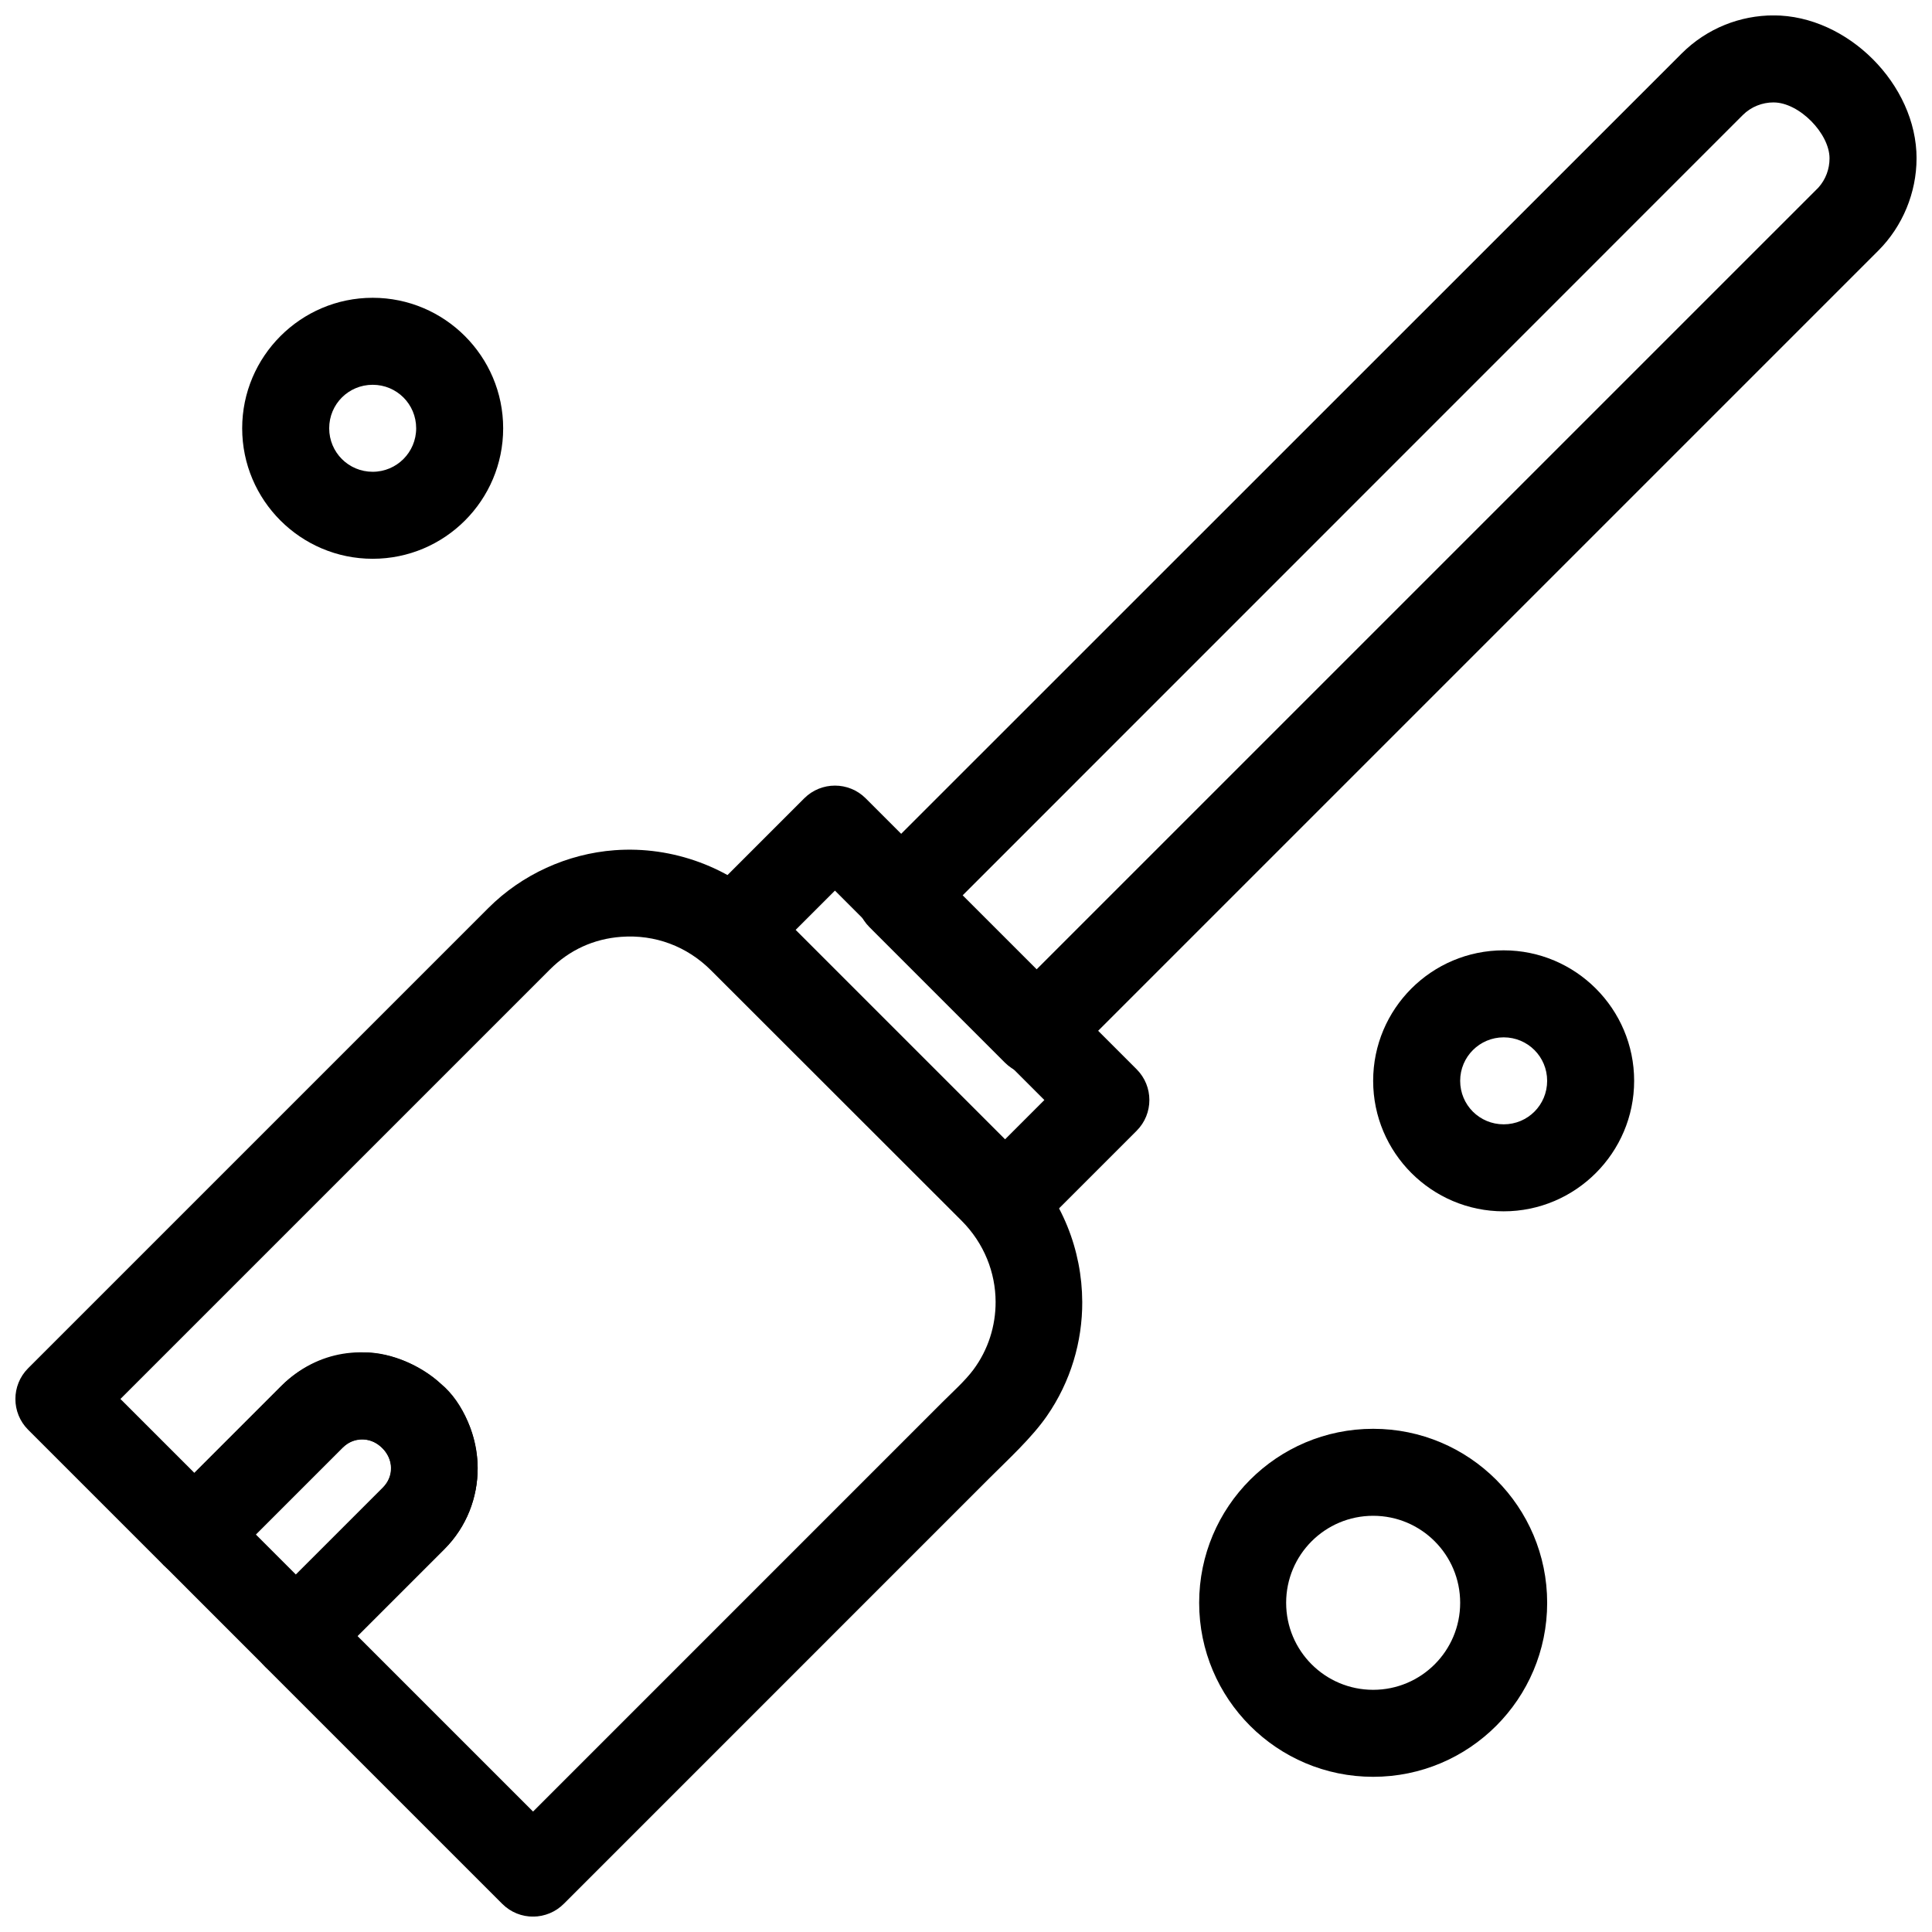
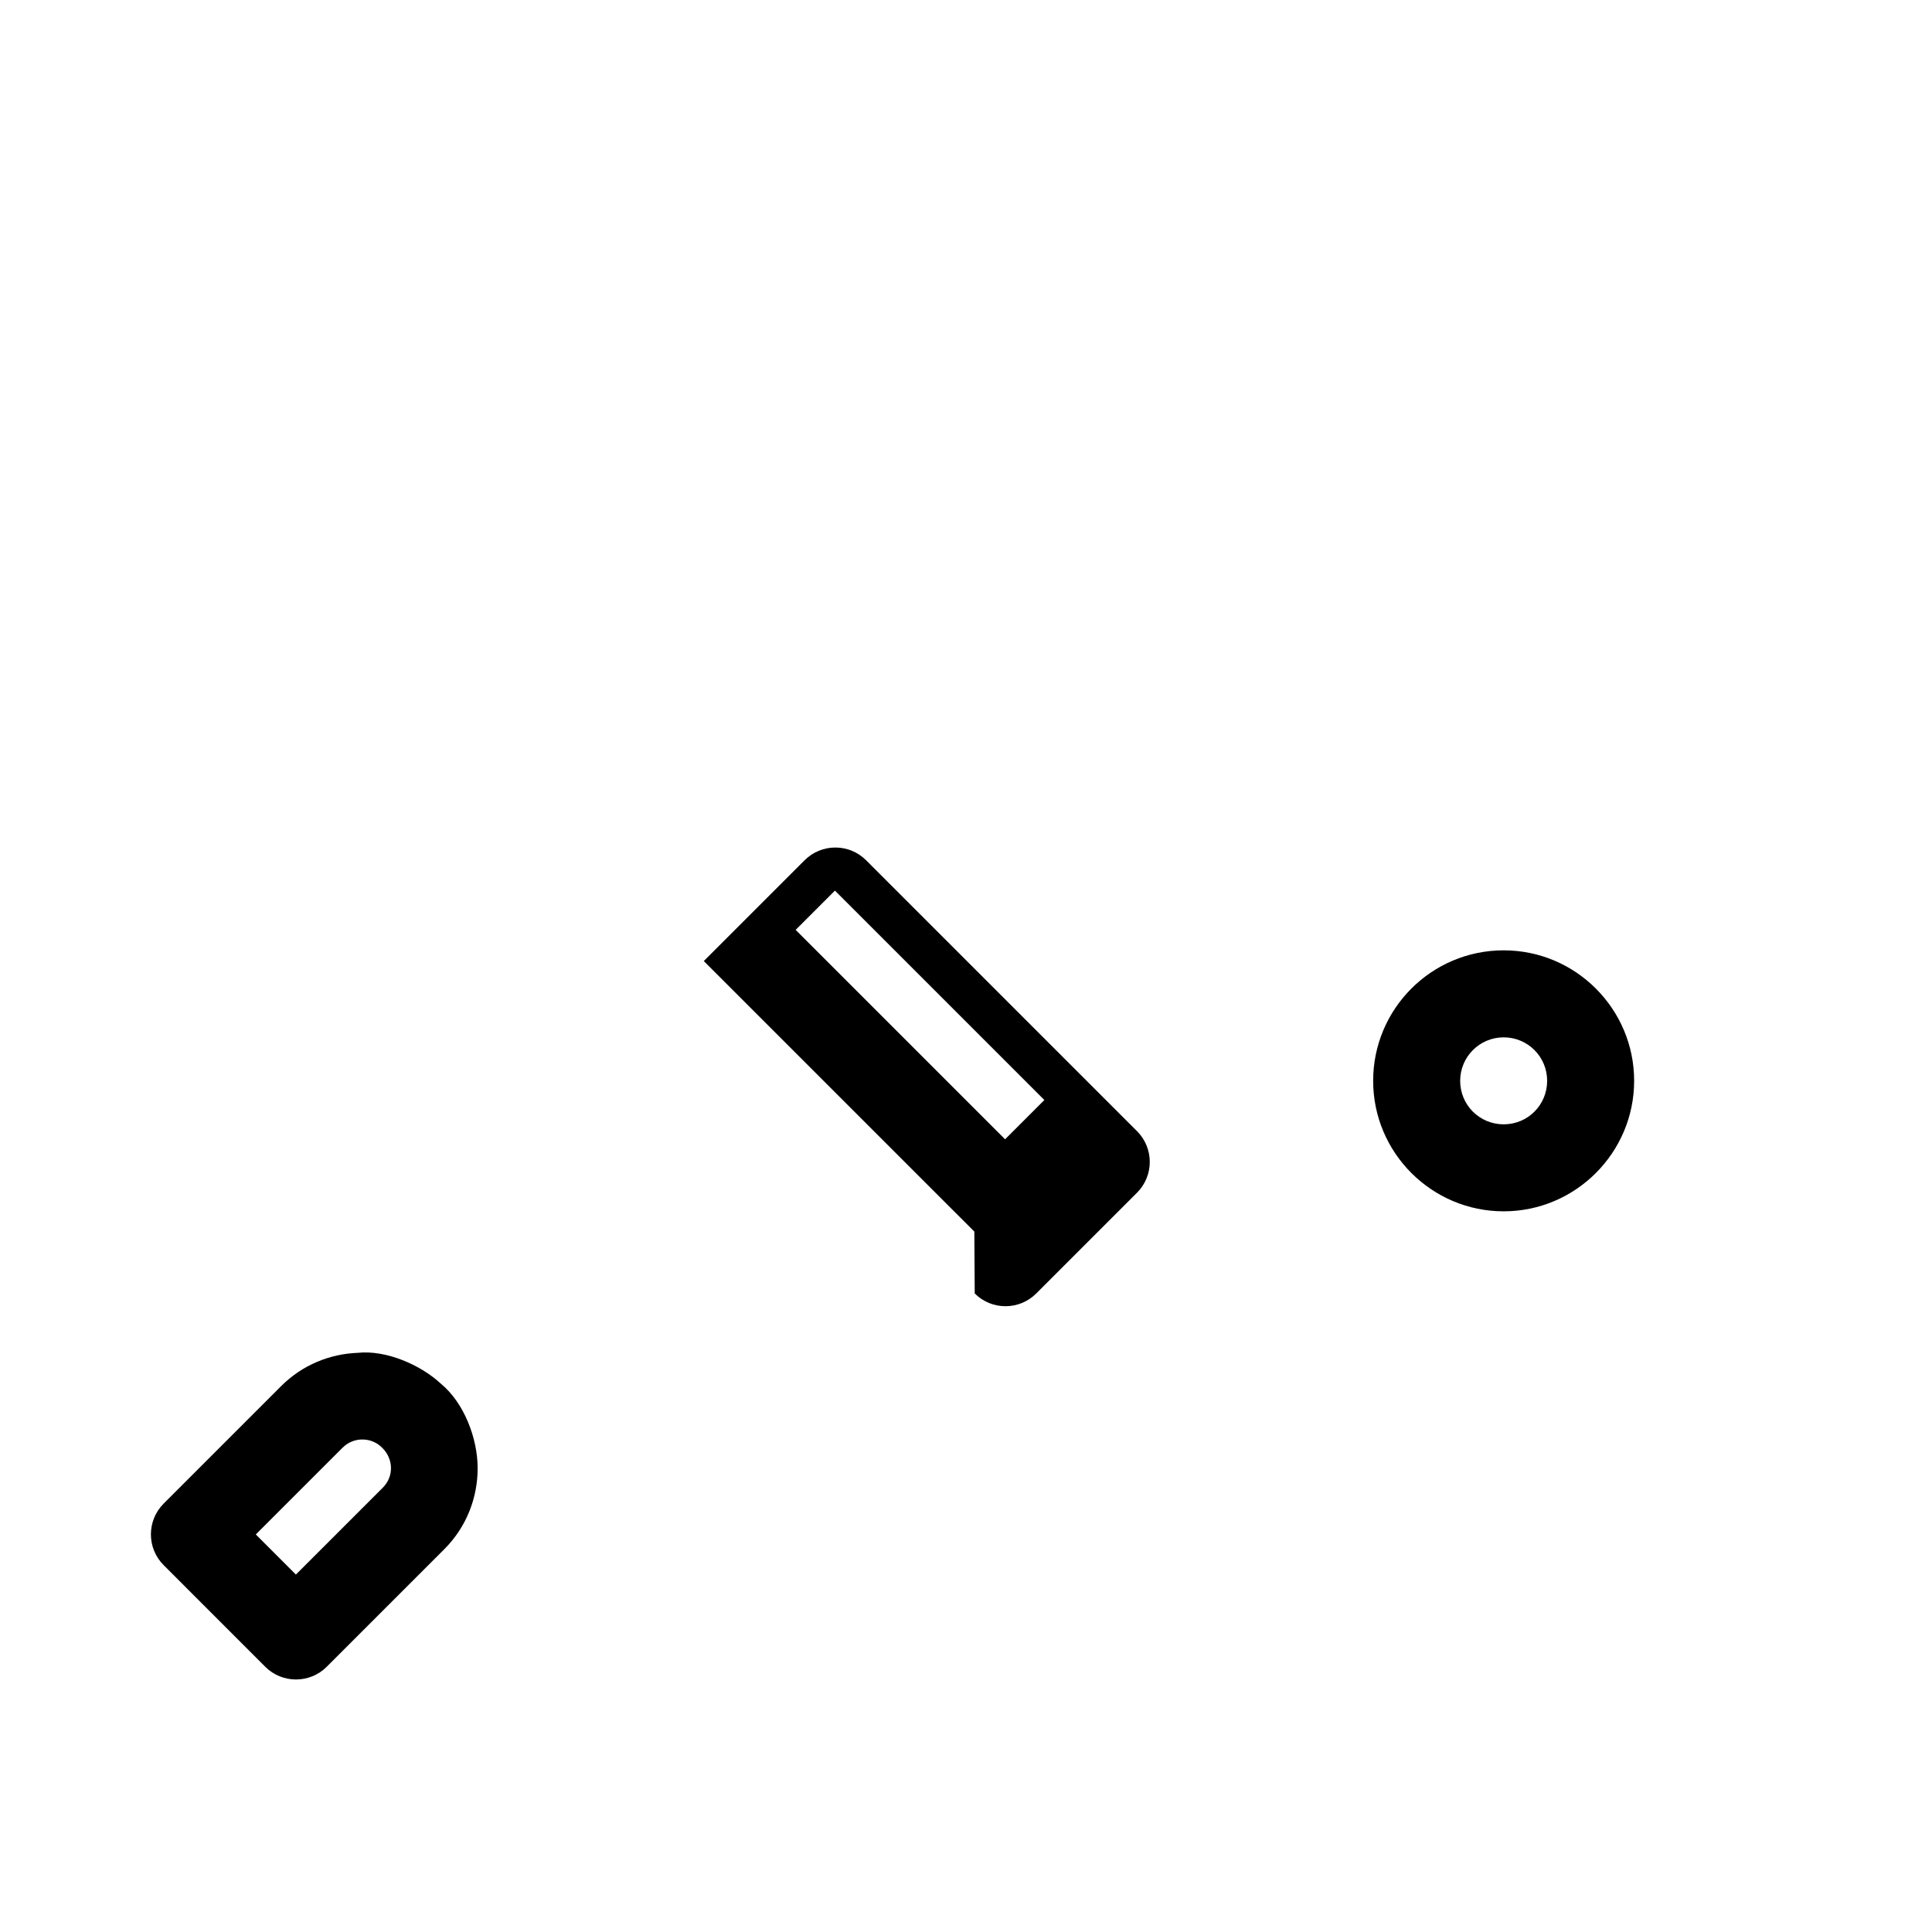
<svg xmlns="http://www.w3.org/2000/svg" width="800px" height="800px" version="1.1" viewBox="144 144 512 512">
  <defs>
    <clipPath id="b">
      <path d="m371 148.09h280.9v280.91h-280.9z" />
    </clipPath>
    <clipPath id="a">
      <path d="m148.09 369h282.91v282.9h-282.91z" />
    </clipPath>
  </defs>
-   <path d="m354.86 390.43 55.496 55.496 10.41-10.41-55.496-55.496-10.414 10.41zm47.348 79.949-71.695-71.691c-4.594-4.504-4.66-11.855-0.105-16.406l26.715-26.711c4.5-4.5 11.801-4.5 16.301 0l71.797 71.797c4.5 4.5 4.5 11.801 0 16.301l-26.711 26.711c-4.5 4.5-11.801 4.5-16.301 0z" />
+   <path d="m354.86 390.43 55.496 55.496 10.41-10.41-55.496-55.496-10.414 10.41zm47.348 79.949-71.695-71.691l26.715-26.711c4.5-4.5 11.801-4.5 16.301 0l71.797 71.797c4.5 4.5 4.5 11.801 0 16.301l-26.711 26.711c-4.5 4.5-11.801 4.5-16.301 0z" />
  <g clip-path="url(#b)">
-     <path d="m614.03 171.14c-2.969 0-5.934 1.121-8.176 3.352l-207.01 207.05 19.602 19.609 207.46-207.45c1.957-2.184 2.938-4.957 2.938-7.734 0-6.594-8.047-14.82-14.82-14.82zm37.875 14.82c0 9.086-3.695 18.02-10.125 24.449l-215.08 215.08c-4.504 4.594-11.855 4.656-16.406 0.105l-35.898-35.906c-4.5-4.5-4.5-11.801 0-16.301l215.23-215.18c6.754-6.754 15.59-10.129 24.41-10.129 19.609 0 37.875 18.344 37.875 37.875z" />
-   </g>
+     </g>
  <g clip-path="url(#a)">
-     <path d="m401.96 506.98c3.945-5.305 5.91-11.648 5.887-18.008-0.027-7.707-3.027-15.461-8.977-21.43l-66.434-66.383c-6.375-6.375-14.836-9.559-23.836-8.887-7.281 0.539-13.703 3.492-18.863 8.648l-113.82 113.82 19.602 19.598 23.004-23.004c19.609-19.609 51.961-4.559 52.059 21.703 0.027 7.793-2.894 15.586-8.832 21.523l-23.008 23.004 46.523 46.52 108.47-108.48c2.621-2.625 5.988-5.625 8.227-8.629zm28.848-18.008c0.039 10.598-3.078 21.203-9.363 30.27-4.019 5.809-10.277 11.527-15.184 16.434l-112.75 112.76c-4.504 4.594-11.852 4.664-16.406 0.109l-62.723-62.719c-4.594-4.5-4.66-11.855-0.105-16.406l31.16-31.152c6.938-6.934-3.75-17.5-10.621-10.629l-31.051 31.051c-4.504 4.594-11.852 4.664-16.406 0.109l-35.902-35.898c-4.5-4.5-4.5-11.801 0-16.301l121.97-121.97c8.887-8.887 20.922-14.379 33.449-15.312 15.469-1.156 30.883 4.582 41.852 15.551l66.414 66.453c10.383 10.395 15.609 24.027 15.664 37.66z" />
-   </g>
+     </g>
  <path d="m234.82 527.62-23.027 23.027 10.625 10.629 23.031-23.027c2.969-2.969 2.832-7.582-0.102-10.516-2.832-2.961-7.621-3.012-10.523-0.109zm-47.457 14.855 31.156-31.156c5.598-5.598 12.887-8.527 20.293-8.805 7.445-0.805 16.629 3.156 22.008 8.168 6.184 5.09 9.73 14.457 9.762 22.328 0.027 7.816-2.914 15.617-8.832 21.539l-31.16 31.156c-4.504 4.5-11.805 4.5-16.305 0-8.965-8.984-17.945-17.953-26.918-26.93-4.5-4.5-4.5-11.801 0-16.301z" />
-   <path d="m254.29 257.5c0-6.402-5.141-11.527-11.523-11.527-6.402 0-11.527 5.129-11.527 11.527 0 6.379 5.129 11.527 11.527 11.527 6.363 0 11.523-5.16 11.523-11.527zm23.055 0c0 19.094-15.488 34.582-34.582 34.582-19.07 0-34.582-15.512-34.582-34.582 0-19.035 15.52-34.582 34.582-34.582 19.059 0 34.582 15.512 34.582 34.582z" />
  <path d="m554.01 430.43c0-6.379-5.129-11.523-11.523-11.523-6.367 0-11.527 5.16-11.527 11.523 0 6.406 5.141 11.527 11.527 11.527 6.402 0 11.523-5.129 11.523-11.527zm23.055 0c0 19.035-15.523 34.582-34.582 34.582s-34.582-15.512-34.582-34.582c0-19.094 15.484-34.582 34.582-34.582 19.07 0 34.582 15.512 34.582 34.582z" />
-   <path d="m530.96 568.76c0-12.734-10.32-23.059-23.059-23.059-12.734 0-23.059 10.32-23.059 23.059 0 12.738 10.32 23.059 23.059 23.059 12.734 0 23.059-10.32 23.059-23.059zm23.055 0c0 25.465-20.648 46.113-46.113 46.113-25.465 0-46.113-20.648-46.113-46.113 0-25.465 20.648-46.113 46.113-46.113 25.465 0 46.113 20.648 46.113 46.113z" />
</svg>